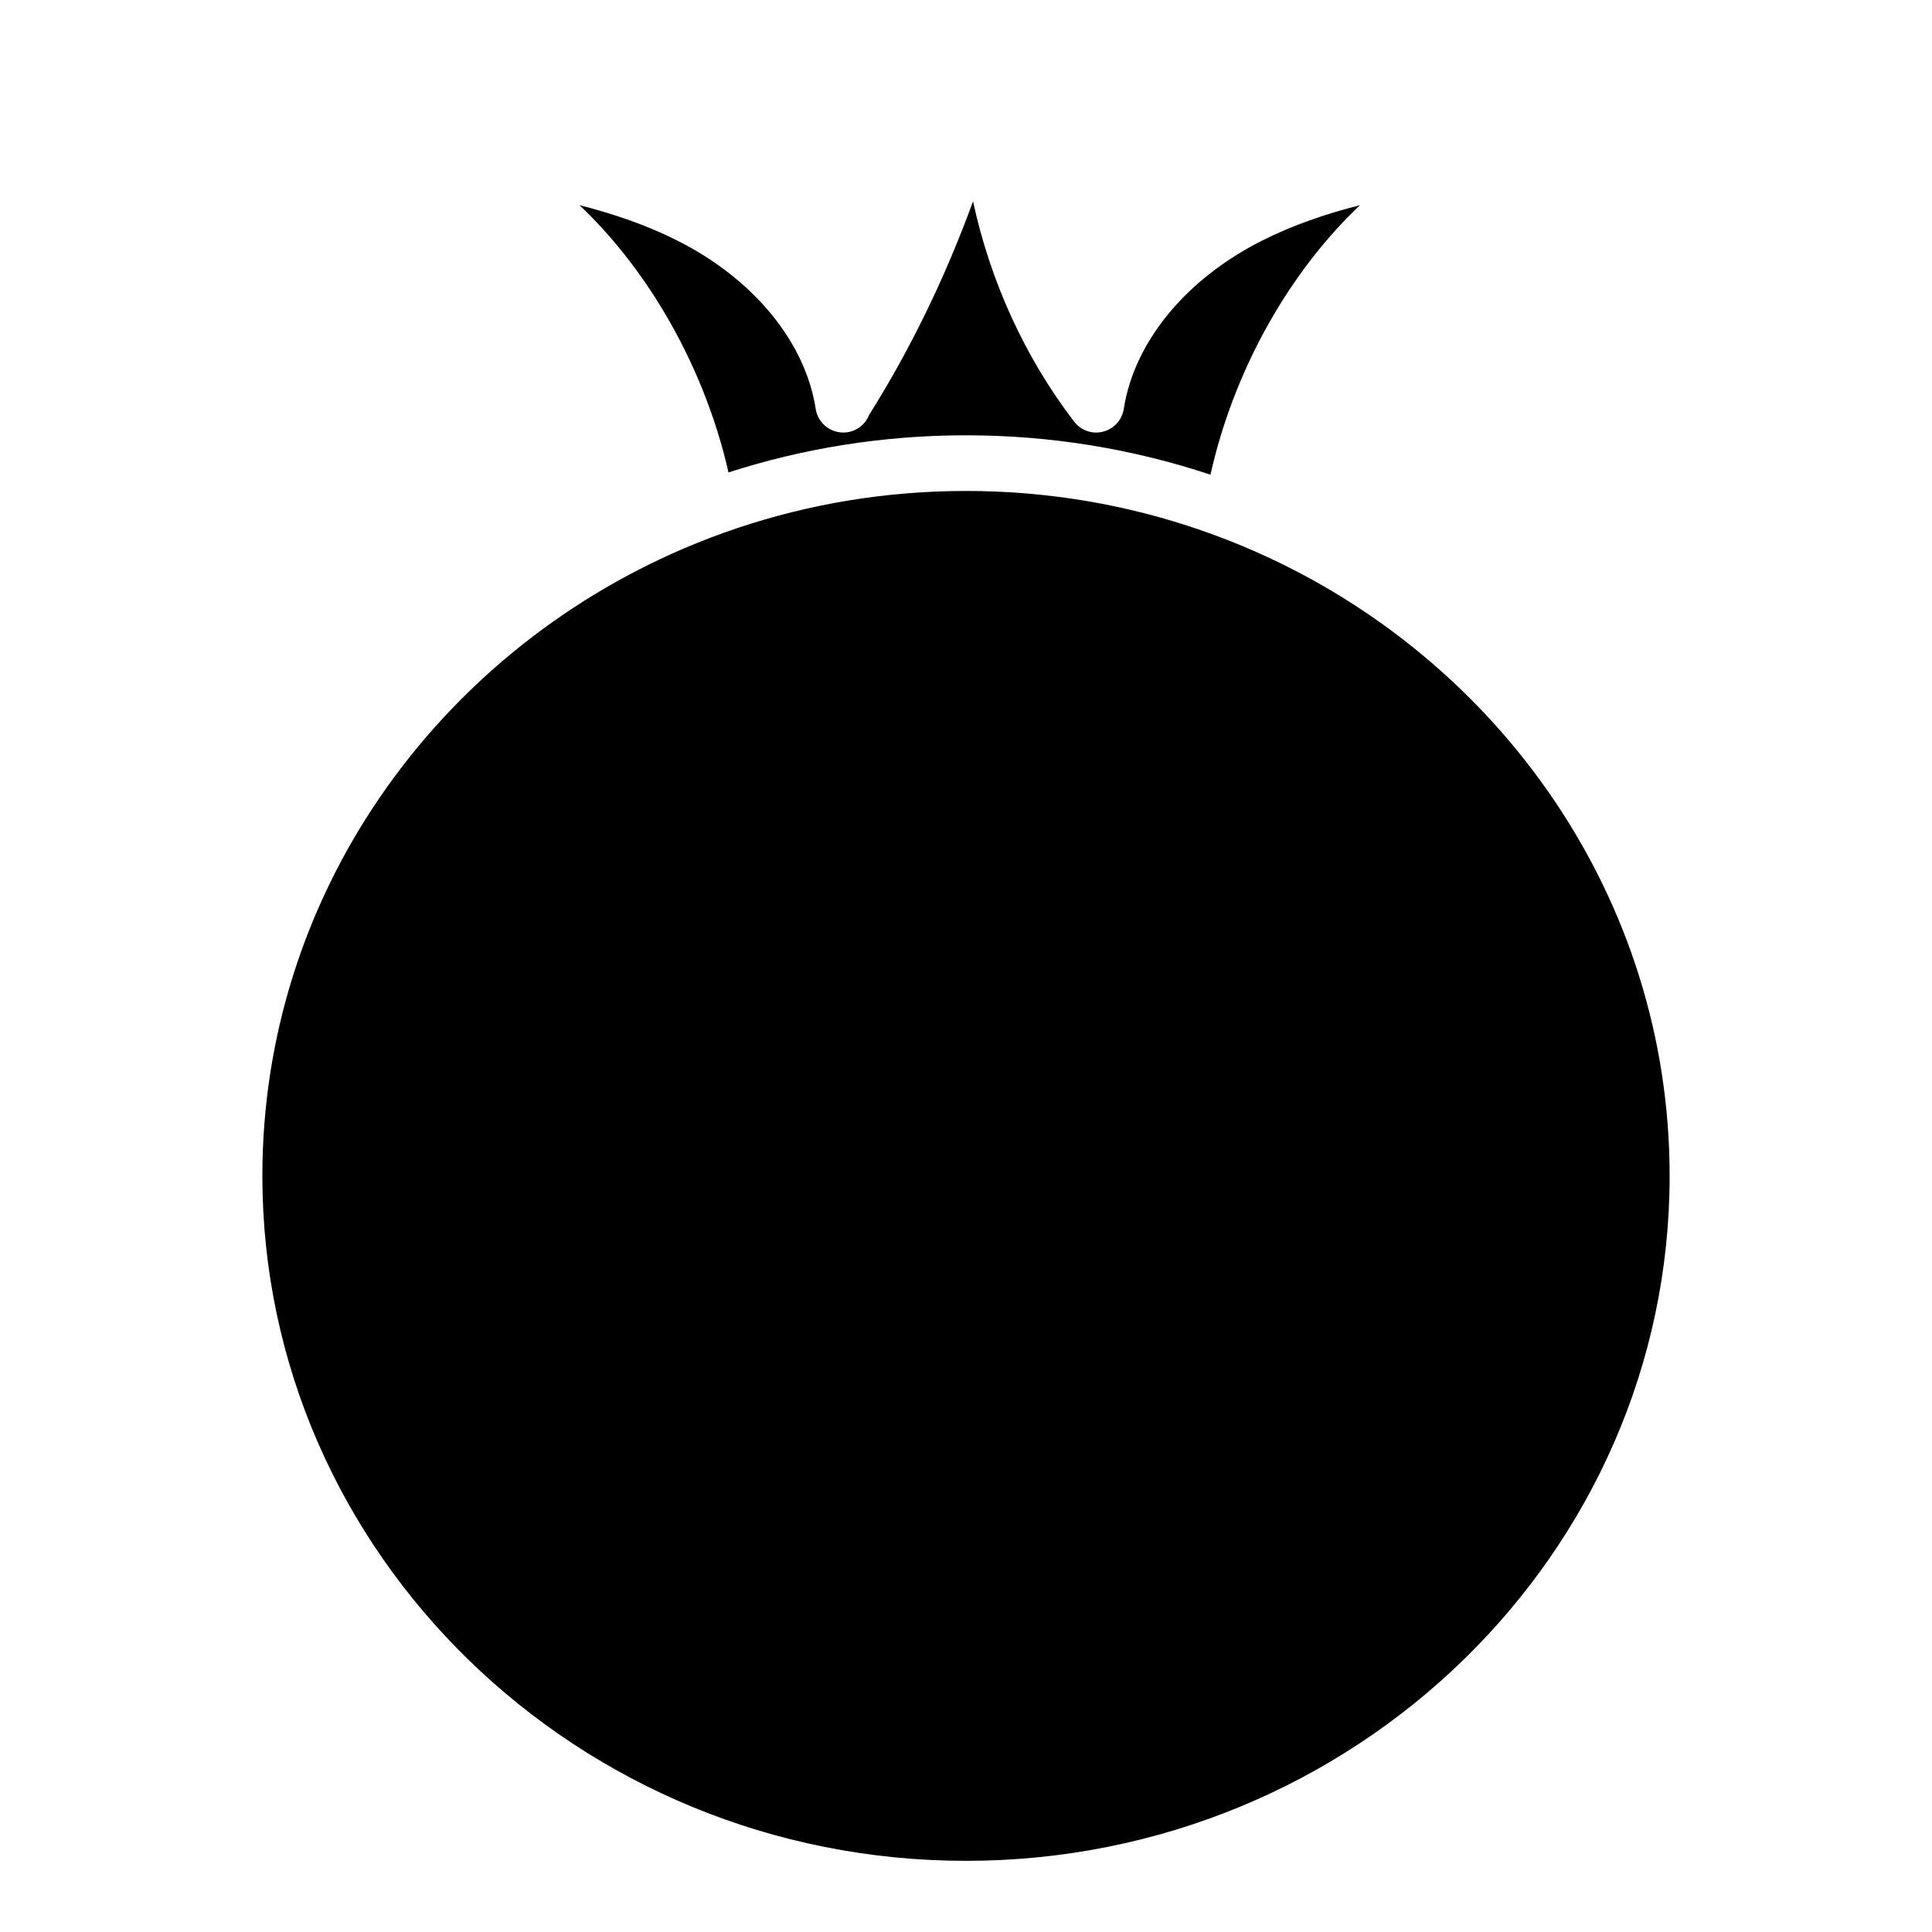
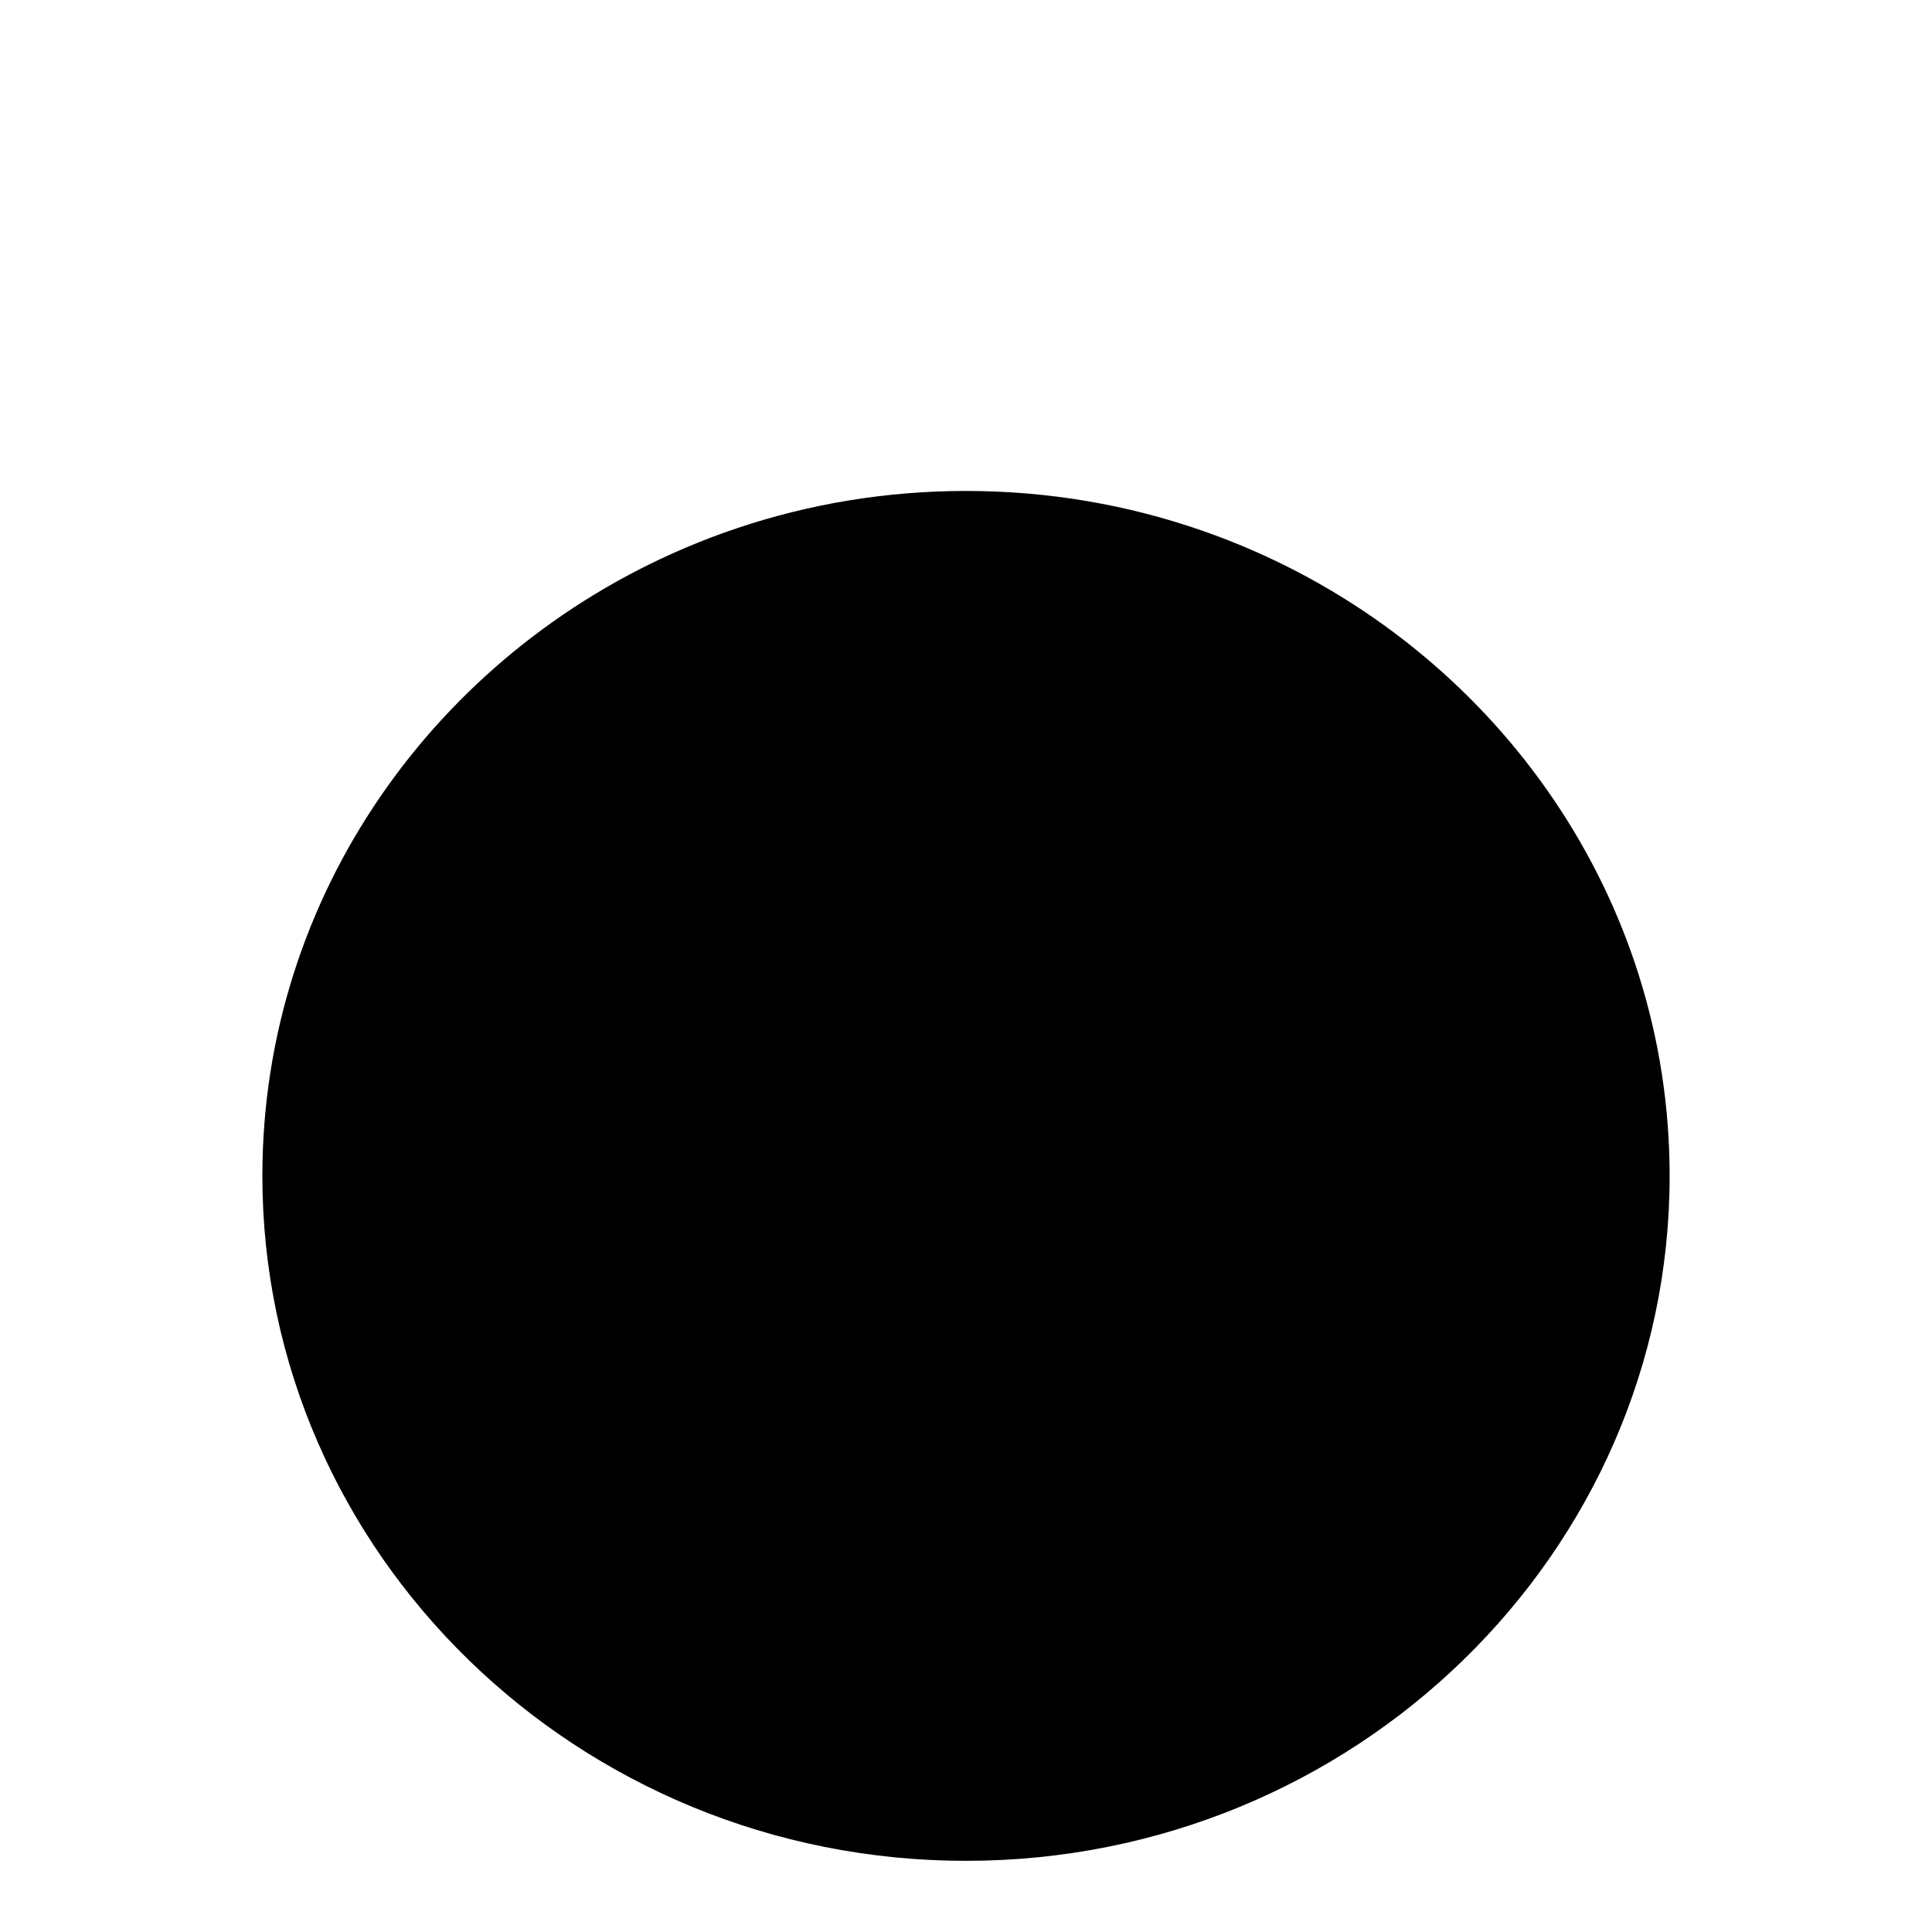
<svg xmlns="http://www.w3.org/2000/svg" fill="#000000" width="800px" height="800px" version="1.1" viewBox="144 144 512 512">
  <g>
-     <path d="m504.41 198.37c-8.344 7.91-15.922 17.438-22.387 28.27-8.059 13.492-13.941 28.367-17.238 43.16-20.34-6.769-42.137-10.441-64.785-10.441-21.973 0-43.129 3.453-62.938 9.84-3.316-14.594-9.152-29.254-17.102-42.559-6.465-10.832-14.043-20.359-22.387-28.27 8.992 2.293 17.742 5.254 25.949 9.398 20.203 10.176 33.898 26.852 36.652 44.613 0.629 4.023 4.398 6.781 8.434 6.16 2.695-0.422 4.82-2.254 5.746-4.633 10.941-17.387 20.211-36.508 27.512-56.551 4.555 21.125 13.688 41.27 26.785 58.371 1.801 2.352 4.82 3.406 7.684 2.668 2.863-0.727 5.019-3.102 5.473-6.012 2.754-17.762 16.461-34.441 36.652-44.613 8.207-4.148 16.957-7.109 25.949-9.402z" />
    <path d="m586.47 455.62c0 100.09-83.652 181.52-186.47 181.52-102.82 0-186.47-81.426-186.47-181.52 0-74.215 45.992-138.16 111.7-166.27 4.684-2.008 9.457-3.828 14.328-5.453 18.961-6.348 39.301-9.789 60.449-9.789 21.863 0 42.863 3.68 62.367 10.449 4.879 1.684 9.664 3.562 14.336 5.629 64.664 28.516 109.76 91.945 109.76 165.43z" />
  </g>
</svg>